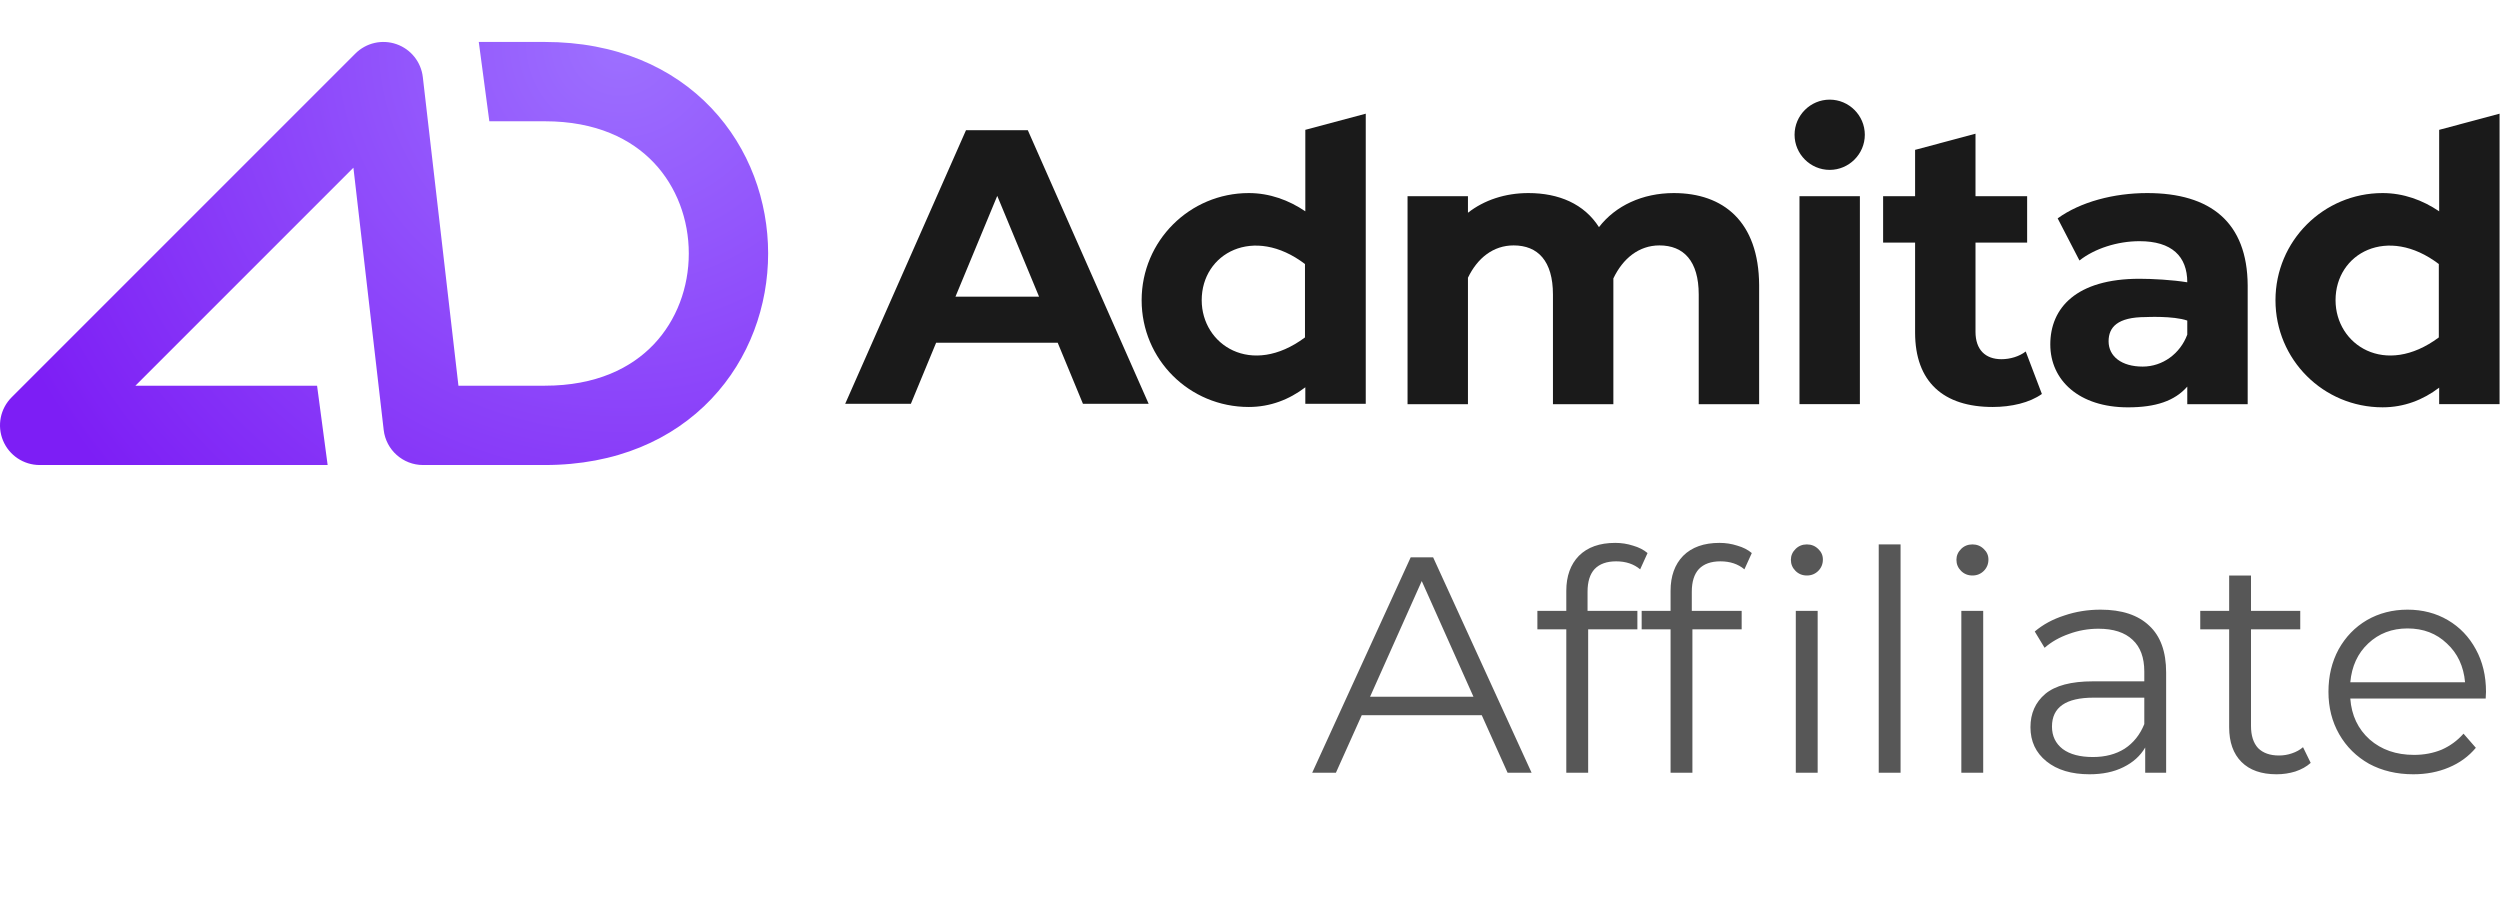
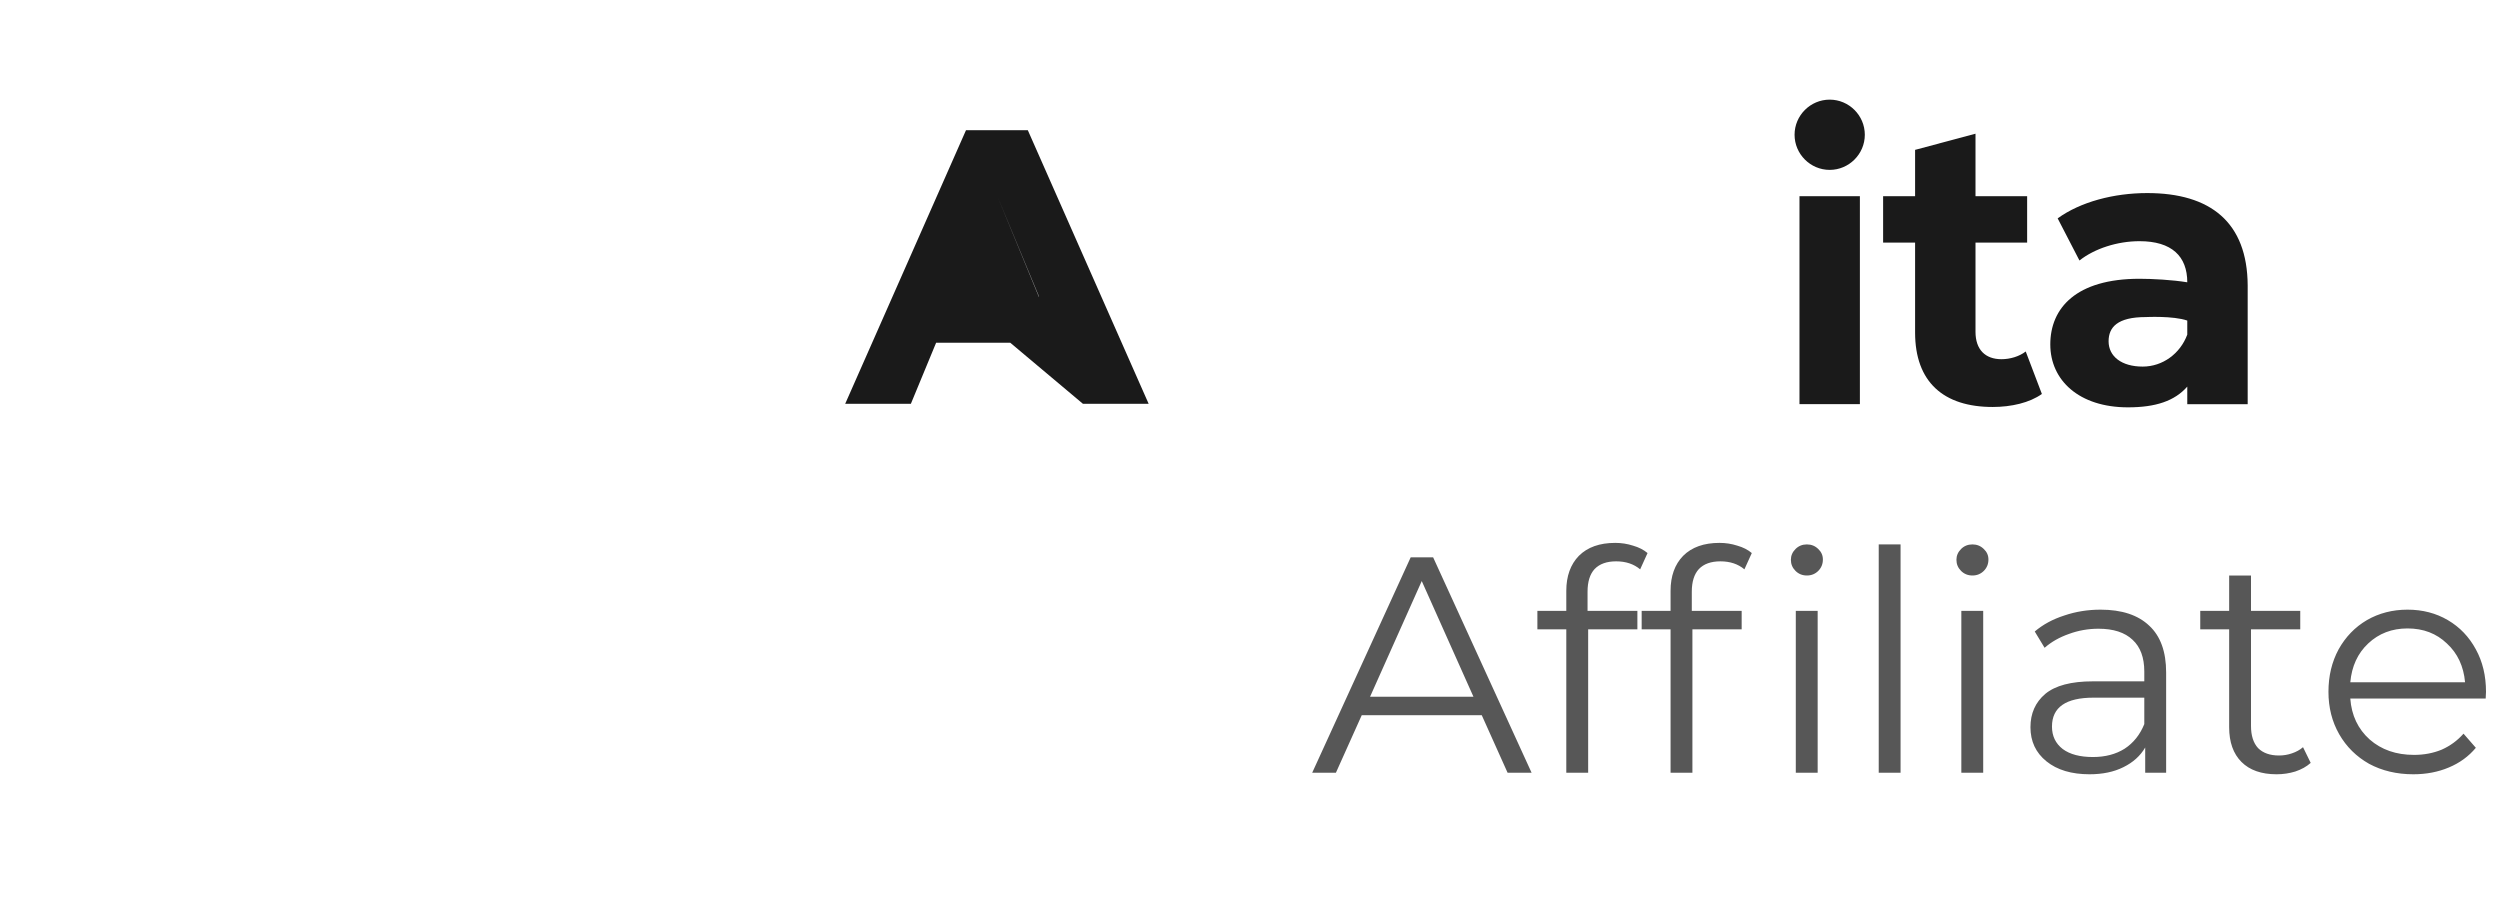
<svg xmlns="http://www.w3.org/2000/svg" width="110" height="40" viewBox="0 0 110 40" fill="none">
-   <path fill-rule="evenodd" clip-rule="evenodd" d="M17.444 1.943C18.077 2.163 18.527 2.726 18.604 3.391L20.171 16.971H23.974C26.232 16.971 27.779 16.192 28.767 15.151C29.777 14.087 30.307 12.64 30.307 11.153C30.307 9.667 29.777 8.22 28.767 7.156C27.779 6.115 26.232 5.336 23.974 5.336H21.531L21.066 1.846H23.974C27.102 1.846 29.594 2.957 31.299 4.753C32.981 6.525 33.798 8.859 33.798 11.153C33.798 13.448 32.981 15.782 31.299 17.554C29.594 19.35 27.102 20.461 23.974 20.461H18.616H18.615C17.729 20.461 16.983 19.797 16.882 18.916L15.55 7.379L5.958 16.971H13.951L14.416 20.461H1.745C1.039 20.461 0.403 20.036 0.133 19.384C-0.137 18.732 0.012 17.981 0.511 17.482L15.636 2.357C16.11 1.883 16.812 1.723 17.444 1.943Z" fill="url(#paint0_radial_158_1702)" />
-   <path d="M73.646 8.495C72.271 8.495 71.081 9.051 70.355 9.994C69.705 8.974 68.593 8.495 67.248 8.495C66.228 8.495 65.301 8.804 64.59 9.361V8.634H61.932V17.784H64.59V12.22C65.007 11.354 65.703 10.798 66.599 10.798C67.665 10.798 68.33 11.478 68.33 12.962V17.784H70.988C70.988 17.784 70.988 12.343 70.988 12.251C71.406 11.37 72.116 10.798 73.013 10.798C74.079 10.798 74.744 11.478 74.744 12.962V17.784H77.402V12.544C77.386 9.747 75.826 8.495 73.646 8.495Z" fill="#1A1A1A" />
-   <path d="M47.65 17.768H50.541L45.224 5.729H45.069H42.504L37.188 17.768H40.078L41.19 15.079H46.538L47.65 17.768ZM42.04 13.054L43.879 8.619L45.719 13.054H42.04Z" fill="#1A1A1A" />
+   <path d="M47.65 17.768H50.541L45.224 5.729H45.069H42.504L37.188 17.768H40.078L41.19 15.079H46.538L47.65 17.768ZL43.879 8.619L45.719 13.054H42.04Z" fill="#1A1A1A" />
  <path d="M79.177 8.634H81.835V17.783H79.177V8.634ZM82.052 5.929C82.052 6.779 81.356 7.475 80.506 7.475C79.656 7.475 78.961 6.779 78.961 5.929C78.961 5.079 79.656 4.384 80.506 4.384C81.356 4.384 82.052 5.079 82.052 5.929Z" fill="#1A1A1A" />
  <path d="M89.843 17.335C89.302 17.721 88.498 17.907 87.679 17.907C85.516 17.907 84.264 16.809 84.264 14.63V10.674H82.857V8.634H84.264V6.594L86.922 5.883V8.634H89.194V10.674H86.922V14.599C86.922 15.387 87.355 15.805 88.066 15.805C88.452 15.805 88.854 15.681 89.132 15.465L89.843 17.335Z" fill="#1A1A1A" />
  <path d="M94.478 8.495C93.01 8.495 91.542 8.881 90.537 9.608L91.496 11.462C92.16 10.937 93.165 10.612 94.138 10.612C95.56 10.612 96.24 11.277 96.24 12.421C95.576 12.312 94.695 12.266 94.138 12.266C91.356 12.266 90.213 13.549 90.213 15.156C90.213 16.733 91.48 17.923 93.628 17.923C94.849 17.923 95.684 17.644 96.24 17.011V17.784H96.41H98.898V12.56C98.883 9.778 97.26 8.495 94.478 8.495ZM94.278 16.13C93.35 16.13 92.778 15.682 92.778 15.017C92.778 14.399 93.165 13.951 94.417 13.951C94.417 13.951 95.622 13.889 96.24 14.105C96.24 14.368 96.24 14.723 96.24 14.723C95.931 15.558 95.158 16.13 94.278 16.13Z" fill="#1A1A1A" />
-   <path d="M57.434 5.713V9.298C56.708 8.804 55.858 8.495 54.946 8.495C52.35 8.495 50.232 10.597 50.232 13.209C50.232 15.82 52.334 17.907 54.946 17.907C55.889 17.907 56.724 17.582 57.434 17.041V17.768H60.093V5.002L57.434 5.713ZM52.875 13.209C52.875 11.137 55.163 9.901 57.419 11.617V14.847C55.054 16.608 52.875 15.171 52.875 13.209Z" fill="#1A1A1A" />
-   <path d="M107.323 5.713V9.298C106.597 8.804 105.747 8.495 104.835 8.495C102.238 8.495 100.121 10.597 100.121 13.209C100.121 15.82 102.223 17.922 104.835 17.922C105.778 17.922 106.612 17.598 107.323 17.057V17.783H109.981V5.002L107.323 5.713ZM102.764 13.209C102.764 11.137 105.051 9.901 107.308 11.617V14.847C104.943 16.608 102.764 15.171 102.764 13.209Z" fill="#1A1A1A" />
  <path d="M65.197 31.468H59.917L58.78 34H57.737L62.07 24.523H63.058L67.39 34H66.334L65.197 31.468ZM64.832 30.656L62.557 25.566L60.283 30.656H64.832ZM71.111 24.699C70.695 24.699 70.38 24.812 70.163 25.038C69.955 25.263 69.852 25.597 69.852 26.039V26.879H72.045V27.691H69.879V34H68.917V27.691H67.645V26.879H68.917V25.999C68.917 25.349 69.103 24.834 69.472 24.455C69.852 24.076 70.384 23.887 71.07 23.887C71.341 23.887 71.603 23.927 71.855 24.009C72.108 24.081 72.32 24.189 72.492 24.334L72.167 25.051C71.887 24.816 71.535 24.699 71.111 24.699ZM75.698 24.699C75.283 24.699 74.967 24.812 74.751 25.038C74.543 25.263 74.439 25.597 74.439 26.039V26.879H76.633V27.691H74.466V34H73.505V27.691H72.233V26.879H73.505V25.999C73.505 25.349 73.69 24.834 74.06 24.455C74.439 24.076 74.972 23.887 75.658 23.887C75.929 23.887 76.19 23.927 76.443 24.009C76.696 24.081 76.908 24.189 77.079 24.334L76.754 25.051C76.475 24.816 76.123 24.699 75.698 24.699ZM79.015 26.879H79.977V34H79.015V26.879ZM79.503 25.322C79.304 25.322 79.137 25.254 79.002 25.119C78.866 24.983 78.799 24.821 78.799 24.631C78.799 24.451 78.866 24.293 79.002 24.157C79.137 24.022 79.304 23.954 79.503 23.954C79.701 23.954 79.868 24.022 80.004 24.157C80.139 24.284 80.207 24.437 80.207 24.618C80.207 24.816 80.139 24.983 80.004 25.119C79.868 25.254 79.701 25.322 79.503 25.322ZM82.664 23.954H83.625V34H82.664V23.954ZM86.299 26.879H87.261V34H86.299V26.879ZM86.787 25.322C86.588 25.322 86.421 25.254 86.286 25.119C86.15 24.983 86.083 24.821 86.083 24.631C86.083 24.451 86.15 24.293 86.286 24.157C86.421 24.022 86.588 23.954 86.787 23.954C86.985 23.954 87.152 24.022 87.288 24.157C87.423 24.284 87.491 24.437 87.491 24.618C87.491 24.816 87.423 24.983 87.288 25.119C87.152 25.254 86.985 25.322 86.787 25.322ZM92.426 26.825C93.356 26.825 94.069 27.059 94.565 27.529C95.062 27.989 95.31 28.675 95.31 29.587V34H94.389V32.89C94.173 33.26 93.852 33.549 93.428 33.756C93.013 33.964 92.517 34.068 91.939 34.068C91.145 34.068 90.513 33.878 90.044 33.499C89.574 33.12 89.34 32.619 89.34 31.996C89.34 31.392 89.556 30.904 89.989 30.534C90.432 30.164 91.131 29.979 92.088 29.979H94.349V29.546C94.349 28.932 94.177 28.467 93.834 28.151C93.491 27.826 92.99 27.664 92.332 27.664C91.88 27.664 91.447 27.741 91.032 27.894C90.617 28.039 90.26 28.242 89.962 28.503L89.529 27.786C89.89 27.479 90.323 27.244 90.829 27.082C91.334 26.91 91.867 26.825 92.426 26.825ZM92.088 33.309C92.629 33.309 93.094 33.188 93.482 32.944C93.87 32.691 94.159 32.33 94.349 31.861V30.697H92.115C90.897 30.697 90.287 31.121 90.287 31.969C90.287 32.384 90.445 32.714 90.761 32.958C91.077 33.192 91.519 33.309 92.088 33.309ZM101.671 33.567C101.49 33.729 101.265 33.856 100.994 33.946C100.732 34.027 100.457 34.068 100.168 34.068C99.5 34.068 98.986 33.887 98.625 33.526C98.264 33.165 98.083 32.655 98.083 31.996V27.691H96.811V26.879H98.083V25.322H99.044V26.879H101.211V27.691H99.044V31.942C99.044 32.366 99.148 32.691 99.356 32.917C99.573 33.133 99.879 33.242 100.277 33.242C100.475 33.242 100.665 33.21 100.845 33.147C101.035 33.084 101.197 32.994 101.333 32.876L101.671 33.567ZM109.37 30.737H103.413C103.467 31.477 103.752 32.078 104.266 32.538C104.781 32.989 105.431 33.215 106.216 33.215C106.658 33.215 107.064 33.138 107.434 32.985C107.804 32.822 108.125 32.587 108.395 32.281L108.937 32.903C108.621 33.282 108.224 33.571 107.746 33.77C107.276 33.968 106.757 34.068 106.189 34.068C105.458 34.068 104.808 33.914 104.239 33.607C103.68 33.291 103.242 32.858 102.926 32.308C102.61 31.757 102.452 31.134 102.452 30.439C102.452 29.744 102.601 29.122 102.899 28.571C103.206 28.02 103.621 27.592 104.144 27.285C104.677 26.978 105.273 26.825 105.931 26.825C106.59 26.825 107.182 26.978 107.705 27.285C108.229 27.592 108.639 28.02 108.937 28.571C109.235 29.113 109.384 29.735 109.384 30.439L109.37 30.737ZM105.931 27.651C105.246 27.651 104.668 27.872 104.199 28.314C103.738 28.747 103.477 29.316 103.413 30.02H108.463C108.4 29.316 108.134 28.747 107.664 28.314C107.204 27.872 106.626 27.651 105.931 27.651Z" fill="#575757" />
  <defs>
    <radialGradient id="paint0_radial_158_1702" cx="0" cy="0" r="1" gradientUnits="userSpaceOnUse" gradientTransform="translate(27.265 1.846) rotate(141.021) scale(29.593 29.551)">
      <stop stop-color="#9D70FF" />
      <stop offset="1" stop-color="#7D1EF5" />
    </radialGradient>
  </defs>
</svg>